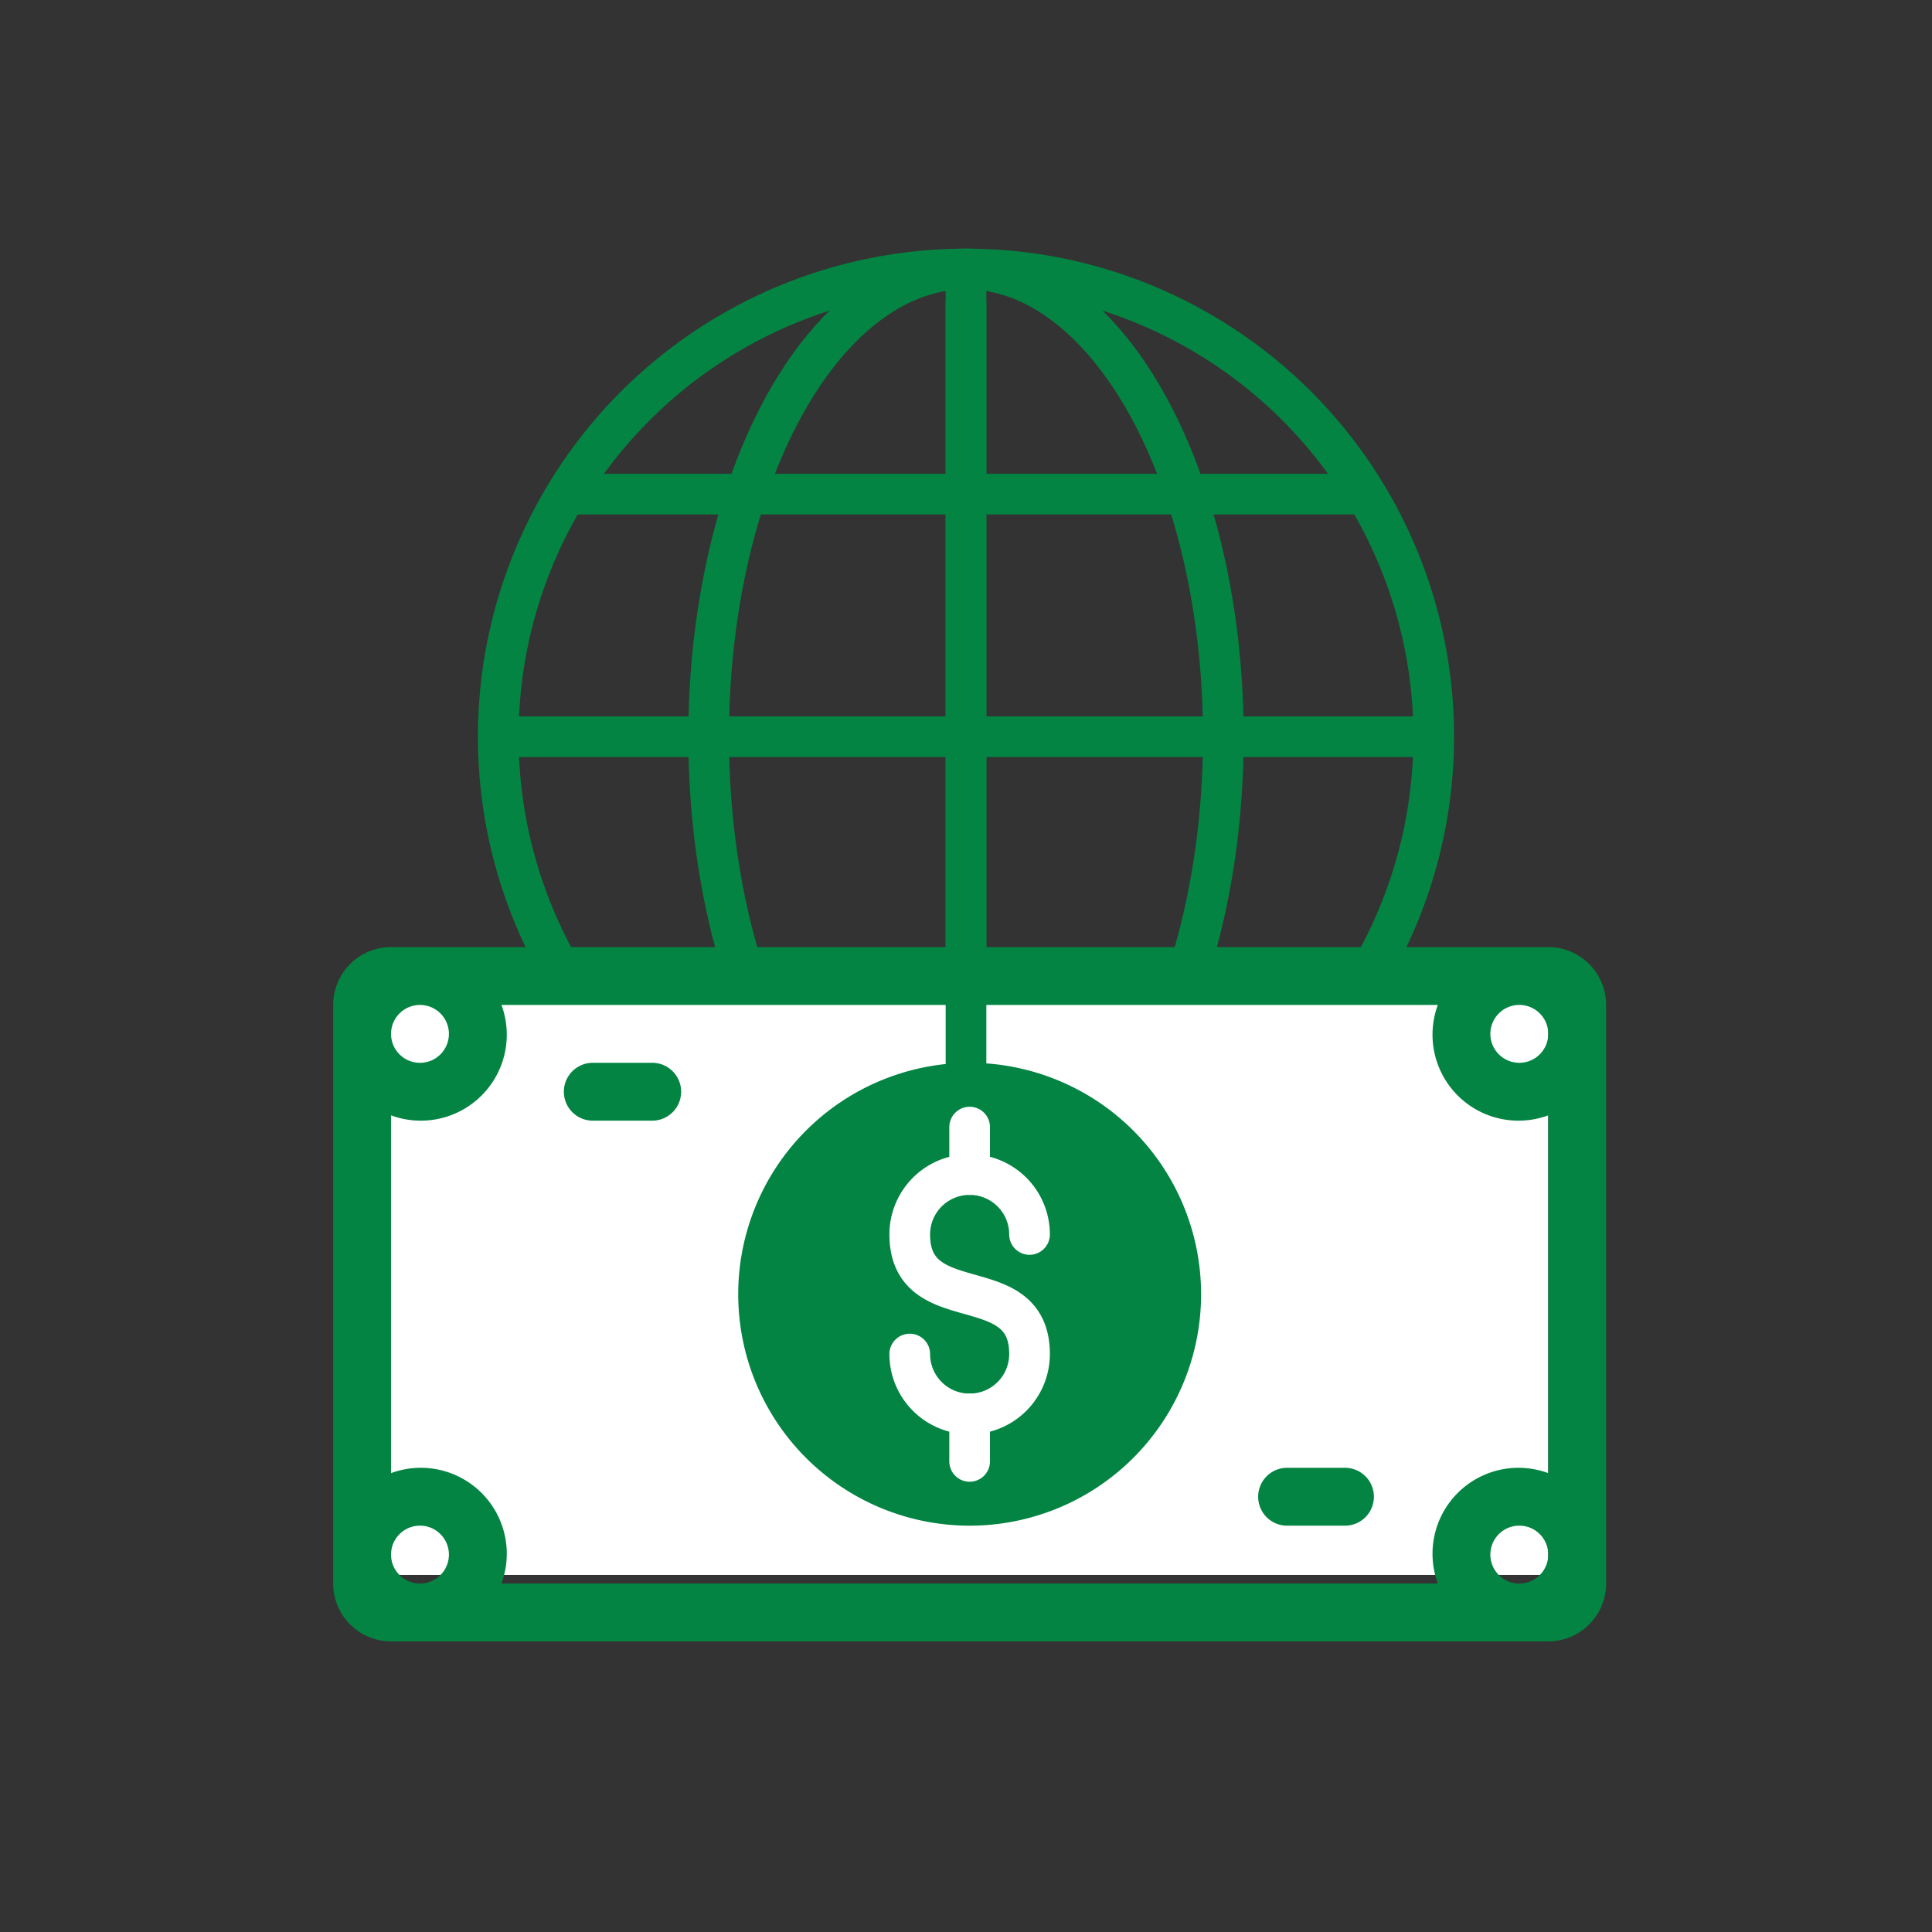
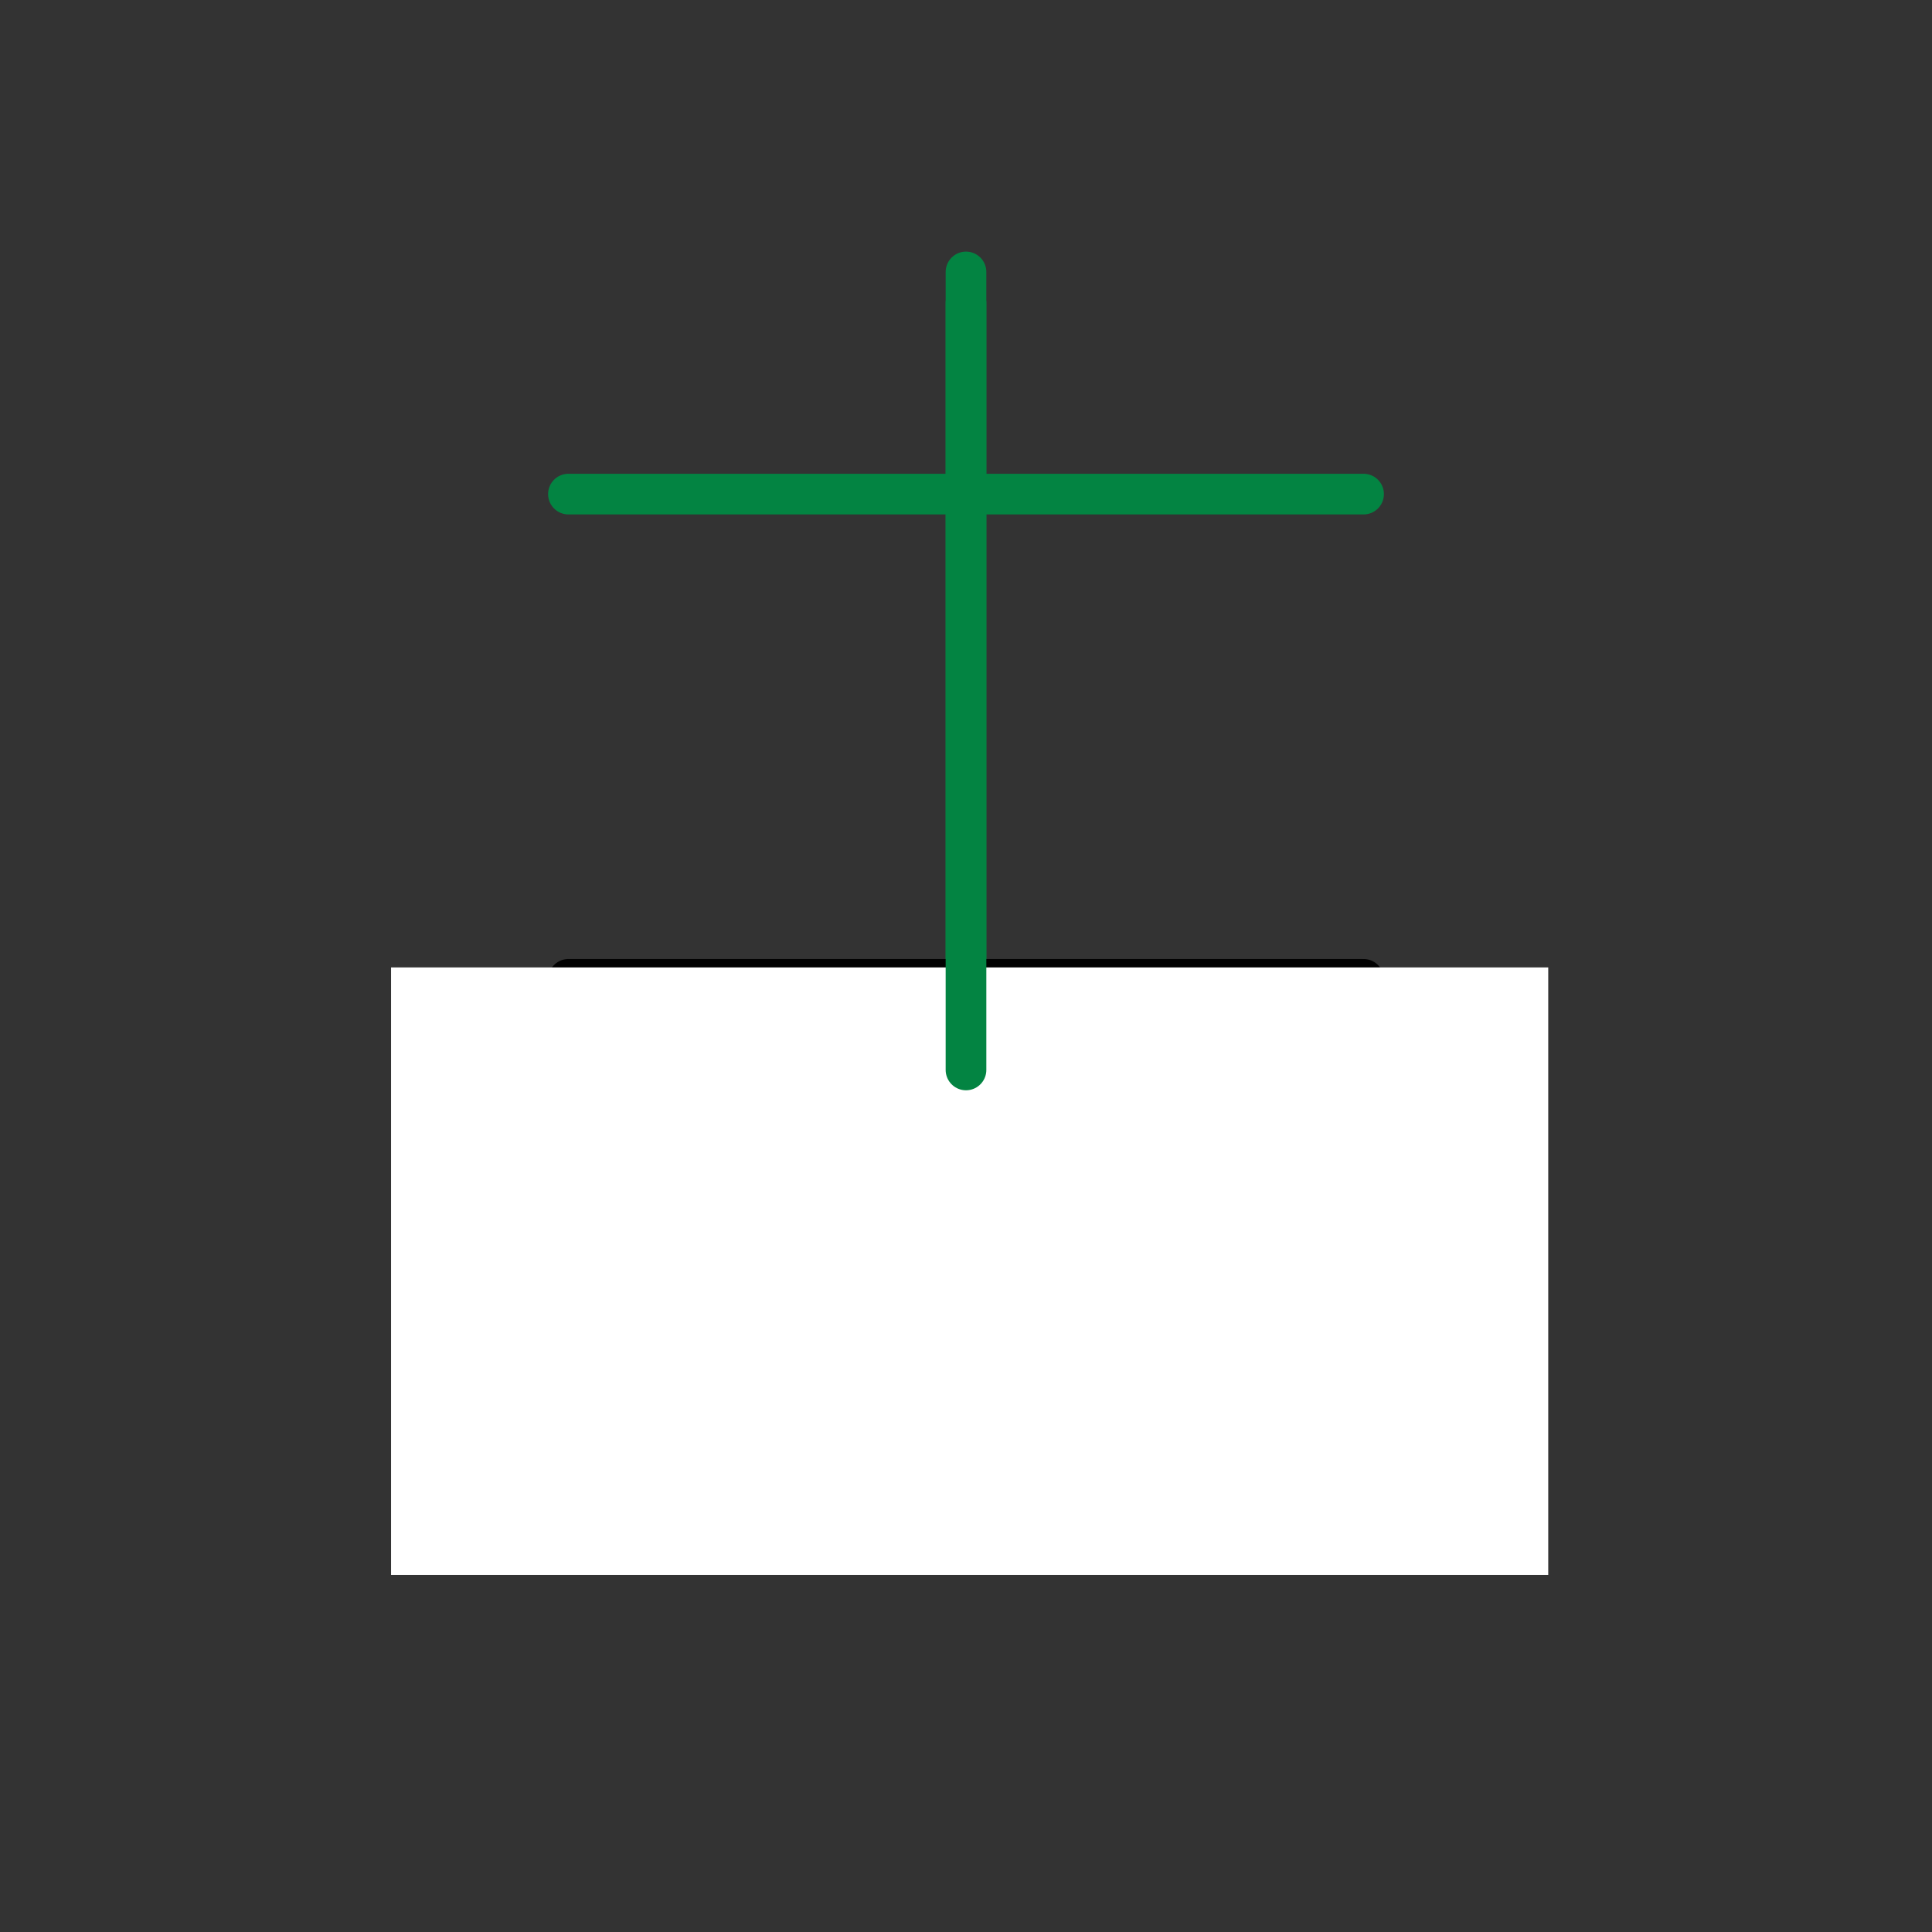
<svg xmlns="http://www.w3.org/2000/svg" id="Layer_1" data-name="Layer 1" width="95" height="95" viewBox="0 0 95 95">
  <rect x="0" y="0" width="95" height="95" fill="#333333" stroke="none" />
  <defs>
    <style>.cls-1,.cls-2,.cls-5,.cls-6{fill:none;stroke-linecap:round;stroke-miterlimit:10;stroke-width:2px;}.cls-1{stroke:#038442;}.cls-2{stroke:#010101;}.cls-3{fill:#fff;}.cls-4{fill:#038442;}.cls-5,.cls-6{stroke:#fff;}.cls-5{fill-rule:evenodd;}</style>
  </defs>
-   <circle class="cls-1" cx="47.5" cy="36.226" r="23" />
-   <ellipse class="cls-1" cx="47.5" cy="36.226" rx="12.654" ry="23" />
  <line class="cls-1" x1="47.5" y1="13.372" x2="47.5" y2="59.08" />
-   <line class="cls-1" x1="70.354" y1="36.226" x2="24.646" y2="36.226" />
  <line class="cls-1" x1="67.049" y1="24.296" x2="27.951" y2="24.296" />
  <line class="cls-2" x1="67.049" y1="48.156" x2="27.951" y2="48.156" />
  <rect class="cls-3" x="19.229" y="47.57" width="56.901" height="29.873" />
  <g id="Paper_Dollar" data-name="Paper Dollar">
-     <path class="cls-4" d="M32.032,52.26h-2.845a1.423,1.423,0,1,0,0,2.845h2.845a1.423,1.423,0,1,0,0-2.845Zm15.648,0a11.38,11.38,0,1,0,11.38,11.38A11.381,11.381,0,0,0,47.679,52.26Zm28.45-5.69H19.229a2.845,2.845,0,0,0-2.845,2.845v28.45a2.844,2.844,0,0,0,2.845,2.845H76.13a2.844,2.844,0,0,0,2.845-2.845V49.415A2.845,2.845,0,0,0,76.13,46.57ZM20.651,49.415a1.423,1.423,0,1,1-1.423,1.423A1.423,1.423,0,0,1,20.651,49.415Zm0,28.45a1.423,1.423,0,1,1,1.423-1.423A1.422,1.422,0,0,1,20.651,77.865Zm54.056,0A1.423,1.423,0,1,1,76.13,76.443,1.422,1.422,0,0,1,74.707,77.865ZM76.13,72.436a4.227,4.227,0,0,0-5.429,5.429H24.658a4.227,4.227,0,0,0-5.429-5.429V54.844a4.21,4.21,0,0,0,1.423.261,4.227,4.227,0,0,0,4.006-5.69H70.701A4.227,4.227,0,0,0,76.13,54.844ZM74.707,52.26A1.423,1.423,0,1,1,76.13,50.837,1.422,1.422,0,0,1,74.707,52.26ZM66.172,72.175h-2.845a1.423,1.423,0,1,0,0,2.845h2.845a1.423,1.423,0,0,0,0-2.845Z" />
-   </g>
-   <path class="cls-5" d="M44.734,66.581a2.945,2.945,0,1,0,5.89,0c0-4.21-5.89-1.659-5.89-5.881a2.945,2.945,0,0,1,5.89,0" />
+     </g>
  <line class="cls-6" x1="47.679" y1="71.86" x2="47.679" y2="69.526" />
  <line class="cls-6" x1="47.679" y1="57.756" x2="47.679" y2="55.421" />
  <line class="cls-1" x1="47.5" y1="14.903" x2="47.5" y2="52.611" />
</svg>